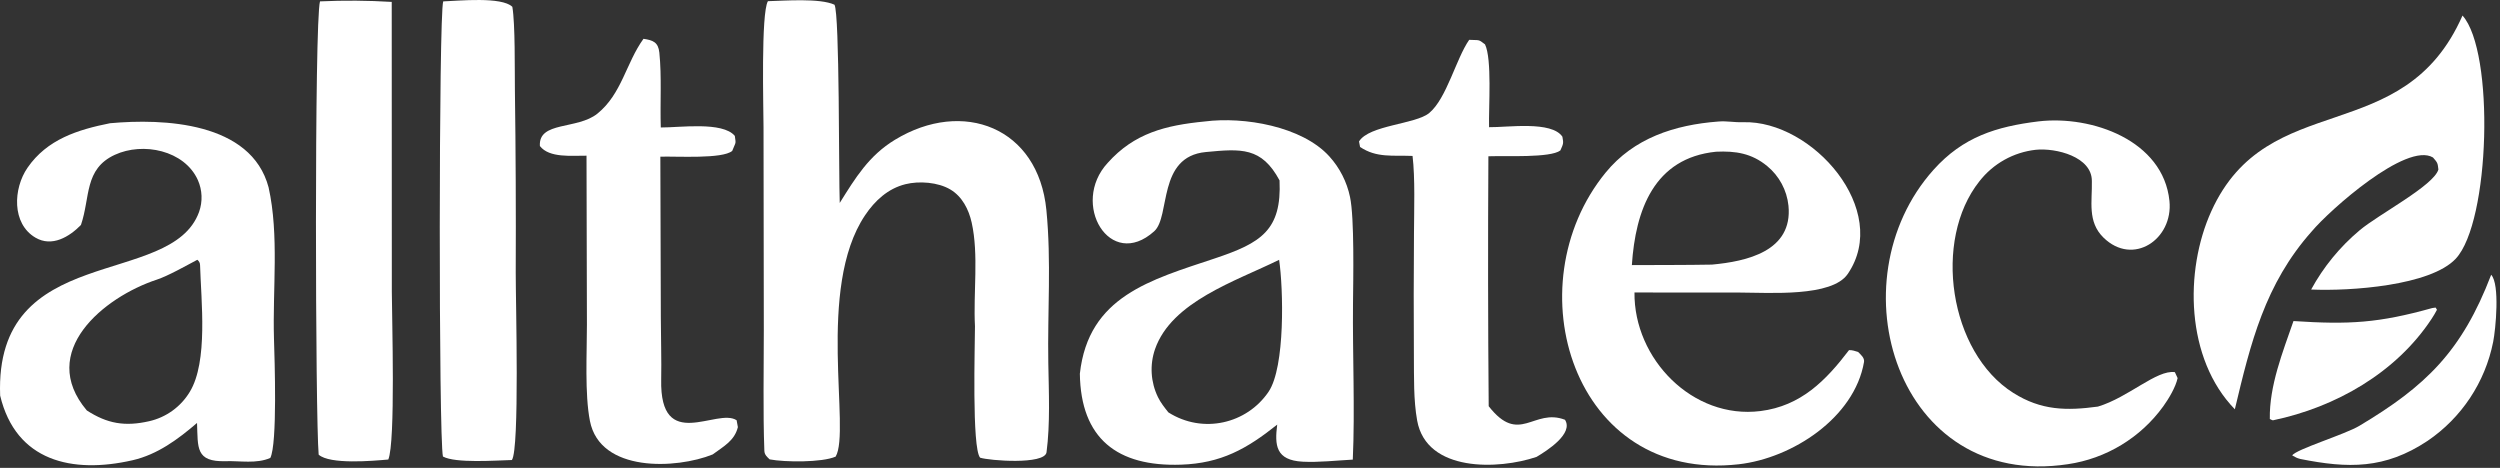
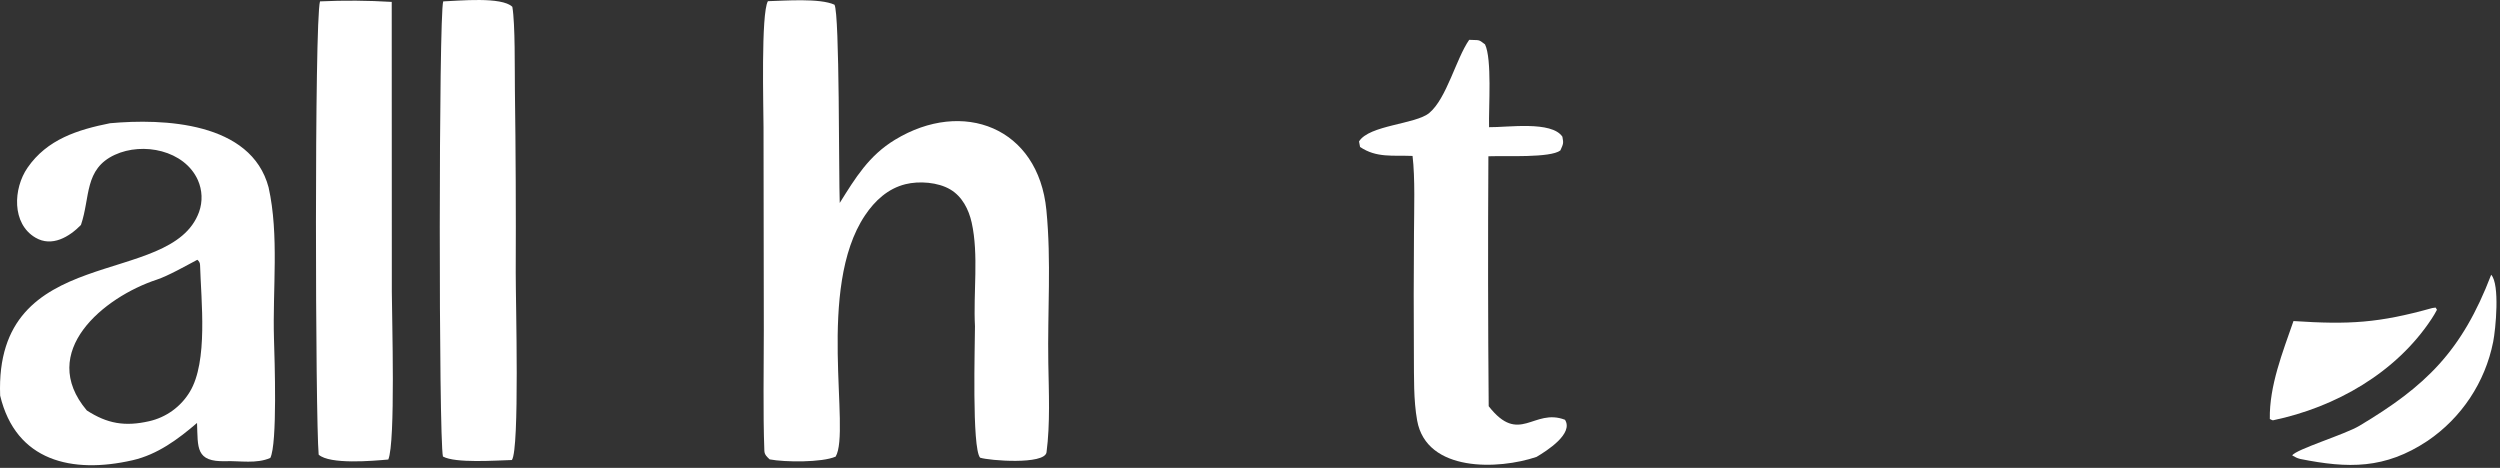
<svg xmlns="http://www.w3.org/2000/svg" width="700" height="131" viewBox="0 0 700 131" fill="none">
  <rect x="0" y="0" width="700" height="131" fill="#333333" stroke="none" />
-   <path d="M337.351 34.01C348.227 32.602 364.56 35.333 372.226 43.8C375.128 47.006 377.124 50.928 378.007 55.162C379.255 61.019 378.908 78.228 378.84 85.061C378.702 99.09 379.404 114.814 378.782 128.692C374.325 128.929 369.168 129.505 364.767 129.274C357.195 128.876 356.878 124.684 357.62 118.888C349.067 125.717 341.884 129.721 330.708 130.106C312.777 130.723 302.613 122.757 302.359 104.643C304.752 82.935 322.191 78.367 340.184 72.345C353.059 68.036 358.916 64.49 358.271 50.507C353.237 41.134 347.507 41.635 337.632 42.571C323.982 43.865 327.807 60.595 323.175 64.76C310.78 75.906 299.622 57.004 310.149 45.615C317.58 37.299 326.314 35.085 337.351 34.01ZM327.147 115.468C336.811 121.595 349.136 118.659 355.203 109.685C359.896 102.742 359.338 80.801 358.155 72.747C345.96 78.757 328.069 84.433 323.411 97.753C321.89 102.165 322.184 107 324.227 111.195C324.963 112.729 326.09 114.139 327.147 115.468Z" fill="white" />
  <path d="M30.801 34.506C45.692 33.153 70.341 34.07 75.208 52.476C78.19 65.893 76.301 81.022 76.713 94.829C76.886 100.621 77.699 124.287 75.682 128.225C71.79 129.917 67.24 129.006 63.211 129.129C54.69 129.387 55.444 125.347 55.169 118.427C49.869 122.987 44.068 127.278 37.142 128.862C20.19 132.74 4.444 129.153 0.04 110.766C-1.596 67.532 47.947 80.885 55.739 59.346C56.776 56.435 56.654 53.236 55.398 50.412C51.638 42.073 40.048 39.702 32.156 43.345C23.53 47.327 25.316 55.246 22.663 62.993C19.432 66.295 14.577 69.258 9.943 66.55C3.221 62.621 3.707 52.765 7.7 46.972C13.189 39.006 21.766 36.312 30.801 34.506ZM24.31 114.926C30.036 118.629 34.956 119.486 41.751 117.942C46.507 116.87 50.62 113.903 53.137 109.727C58.308 101.232 56.307 84.207 56.017 74.208C55.997 73.523 55.706 73.122 55.257 72.736C52.102 74.394 47.097 77.247 43.89 78.304C29.065 83.194 10.405 98.475 24.31 114.926Z" fill="white" />
  <path d="M215.015 0.331C219.741 0.21 229.59 -0.564 233.652 1.319C235.122 3.794 234.836 49.934 235.126 56.824C239.519 49.785 243.285 43.577 250.579 39.143C269.631 27.563 290.73 35.666 292.988 58.818C294.4 73.296 293.278 87.16 293.526 101.673C293.666 109.869 294.08 118.585 293.025 126.657C292.46 130.191 276.921 128.978 274.425 128.147C272.093 125.387 272.995 96.667 272.991 91.338C272.498 82.05 274.077 71.325 272.069 62.32C271.252 58.657 269.423 55.033 266.098 53.058C262.648 51.009 257.372 50.622 253.524 51.577C248.623 52.794 244.961 56.186 242.207 60.292C228.492 80.743 238.275 120.614 233.981 127.851C230.16 129.534 219.708 129.432 215.503 128.625C214.781 127.931 214.064 127.359 214.021 126.227C213.618 115.567 213.877 102.846 213.868 92.277L213.788 35.728C213.781 30.2 213.041 3.753 215.015 0.331Z" fill="white" />
-   <path d="M481.132 34.028C483.605 33.827 485.373 34.296 488.127 34.217C507.482 33.667 529.574 58.857 517.363 76.713C512.915 83.218 495.521 81.937 487.085 81.915L457.655 81.897C457.461 100.476 473.944 117.473 492.923 115.098C504.239 113.681 511.244 106.561 517.727 98.033C518.712 98.006 519.287 98.27 520.259 98.542C521.062 99.348 522.09 100.173 521.929 101.34C519.244 116.976 501.833 128.289 486.86 129.995C440.419 135.285 423.702 79.983 449.572 48.334C457.459 38.686 468.835 34.961 481.132 34.028ZM456.921 74.228C464.343 74.185 471.938 74.229 479.342 74.09C489.001 73.201 502.018 70.374 500.772 57.607C500.325 53.255 498.175 49.257 494.793 46.484C490.441 42.91 485.931 42.231 480.514 42.48C463.121 44.23 457.931 58.853 456.921 74.228Z" fill="white" />
-   <path d="M689.503 4.353C698.533 14.454 697.251 62.154 687.604 72.444C680.512 80.009 658.026 81.557 647.12 81.069C650.562 74.749 655.158 69.131 660.672 64.507C665.831 60.117 681.456 51.995 682.752 47.465C682.548 45.598 682.504 45.552 681.235 44.095C673.84 39.667 652.317 58.798 647.295 64.784C634.157 79.547 630.156 96.123 625.755 114.599C611.979 100.439 611.564 75.848 619.189 59.096C635.06 24.229 672.931 42 689.503 4.353Z" fill="white" />
-   <path d="M570.764 33.989C585.697 32.222 605.728 39.324 607.447 56.267C608.534 66.983 597.257 74.64 588.975 66.53C584.415 62.064 585.851 56.397 585.721 50.751C585.812 43.87 575.631 41.37 570.029 41.938C563.797 42.624 558.106 45.799 554.248 50.743C541.12 67.238 545.748 98.685 563.736 110.022C571.545 114.943 578.616 115.035 587.412 113.846C595.985 111.285 603.849 103.474 608.964 104.203L609.733 105.869C609.172 108.444 607.234 111.663 605.708 113.786C599.353 122.573 589.714 128.413 578.985 129.978C531.118 137.211 513.377 78.798 541.404 47.527C549.643 38.334 558.967 35.44 570.764 33.989Z" fill="white" />
  <path d="M124.1 0.391C128.437 0.233 140.485 -0.994 143.457 1.913C144.281 6.722 144.101 19.612 144.172 25.165C144.403 42.216 144.481 59.269 144.405 76.321C144.388 84.534 145.519 125.665 143.331 128.805C138.738 128.927 127.521 129.753 124.024 127.829C122.819 122.477 122.834 4.212 124.1 0.391Z" fill="white" />
  <path d="M411.376 11.151C414.275 11.338 413.825 10.875 415.801 12.419C417.79 16.514 416.806 29.889 416.934 35.612C422.136 35.686 434.447 33.784 437.47 38.278C437.84 40.18 437.721 40.277 436.902 42.127C434.123 44.259 421.591 43.581 416.751 43.755C416.609 67.083 416.637 90.412 416.835 113.739C425.457 124.771 429.369 114.153 438.194 117.535C440.68 121.432 433.076 126.247 430.223 127.934C419.643 131.532 399.429 132.287 396.805 117.754C395.766 112.006 395.937 105.535 395.889 99.655C395.815 88.184 395.824 76.713 395.916 65.243C395.945 58.804 396.257 49.849 395.514 43.659C389.884 43.439 385.427 44.25 380.817 41.148L380.525 39.606C383.371 34.993 396.402 34.816 400.203 31.625C405.091 27.521 407.685 16.447 411.376 11.151Z" fill="white" />
  <path d="M89.603 0.386C96.294 0.077 102.997 0.127 109.683 0.534L109.712 81.791C109.735 89.066 110.779 123.828 108.721 128.665C104.37 129.057 92.366 130.111 89.227 127.305C88.306 117.143 88 5.835 89.603 0.386Z" fill="white" />
-   <path d="M180.175 10.868C182.842 11.258 184.322 11.814 184.621 14.758C185.31 21.548 184.801 28.832 185.02 35.694C190.23 35.737 202.324 33.943 205.751 38.053C206.091 40.494 206.08 39.565 205.019 42.257C202.257 44.555 189.681 43.736 184.898 43.865L185.032 88.894C185.043 94.071 185.244 101.229 185.135 106.262C184.686 127.029 200.857 114.035 206.256 117.677L206.606 119.596C205.666 123.389 202.709 124.921 199.539 127.249C189.407 131.343 168.022 132.374 165.18 117.87C163.701 110.323 164.342 98.891 164.338 90.885L164.224 43.592C160.131 43.546 153.812 44.311 151.169 40.89C150.711 33.876 161.637 36.37 167.278 31.812C174.112 26.288 175.292 17.614 180.175 10.868Z" fill="white" />
  <path d="M697.529 76.936C700.012 79.584 698.789 92.195 698.088 95.721C695.845 107.026 689.238 116.991 679.699 123.457C667.745 131.395 657.483 131.181 644.104 128.517C642.985 128.224 642.834 128.057 641.825 127.518C642.802 125.835 656.53 121.675 660.608 119.24C679.193 108.144 689.311 98.416 697.529 76.936Z" fill="white" />
  <path d="M681.027 86.254L681.974 86.118L682.35 86.738C681.903 87.589 681.414 88.418 680.887 89.221C670.915 104.396 653.957 114.025 636.44 117.686C636.235 117.694 635.777 117.427 635.549 117.317C635.389 108.027 639.136 98.65 642.175 89.895C657.812 90.919 666.011 90.45 681.027 86.254Z" fill="white" />
</svg>